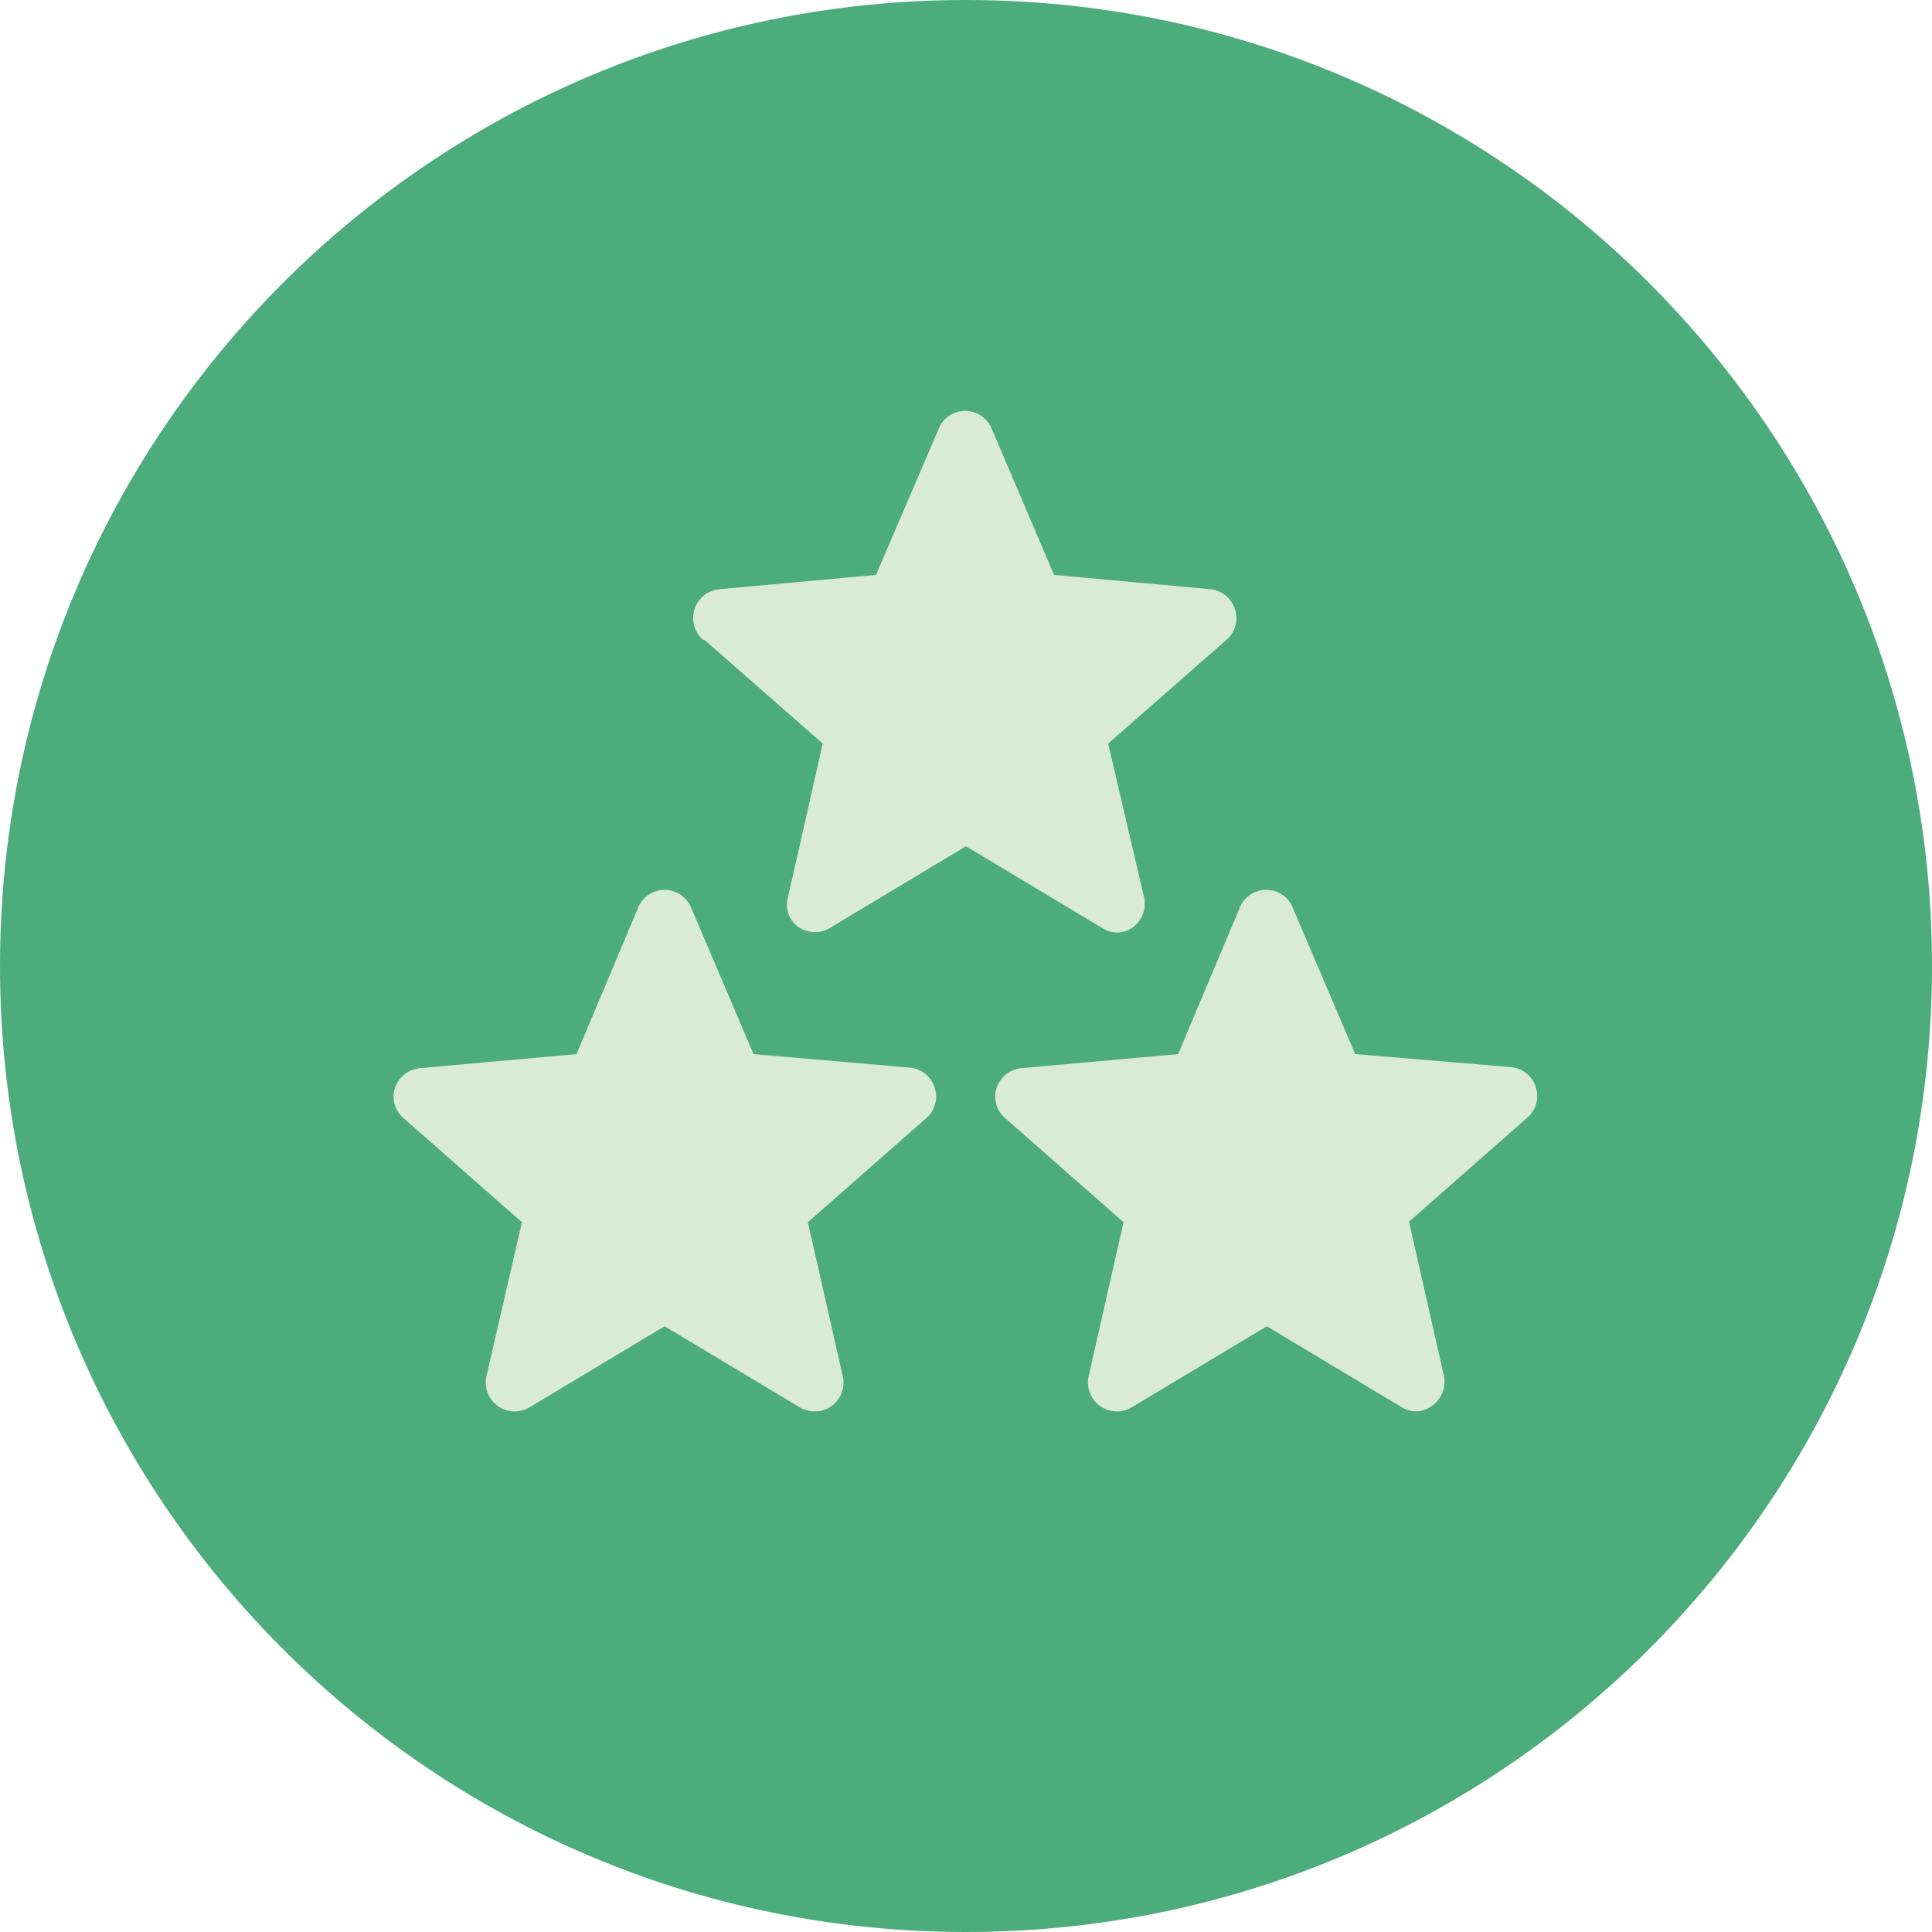
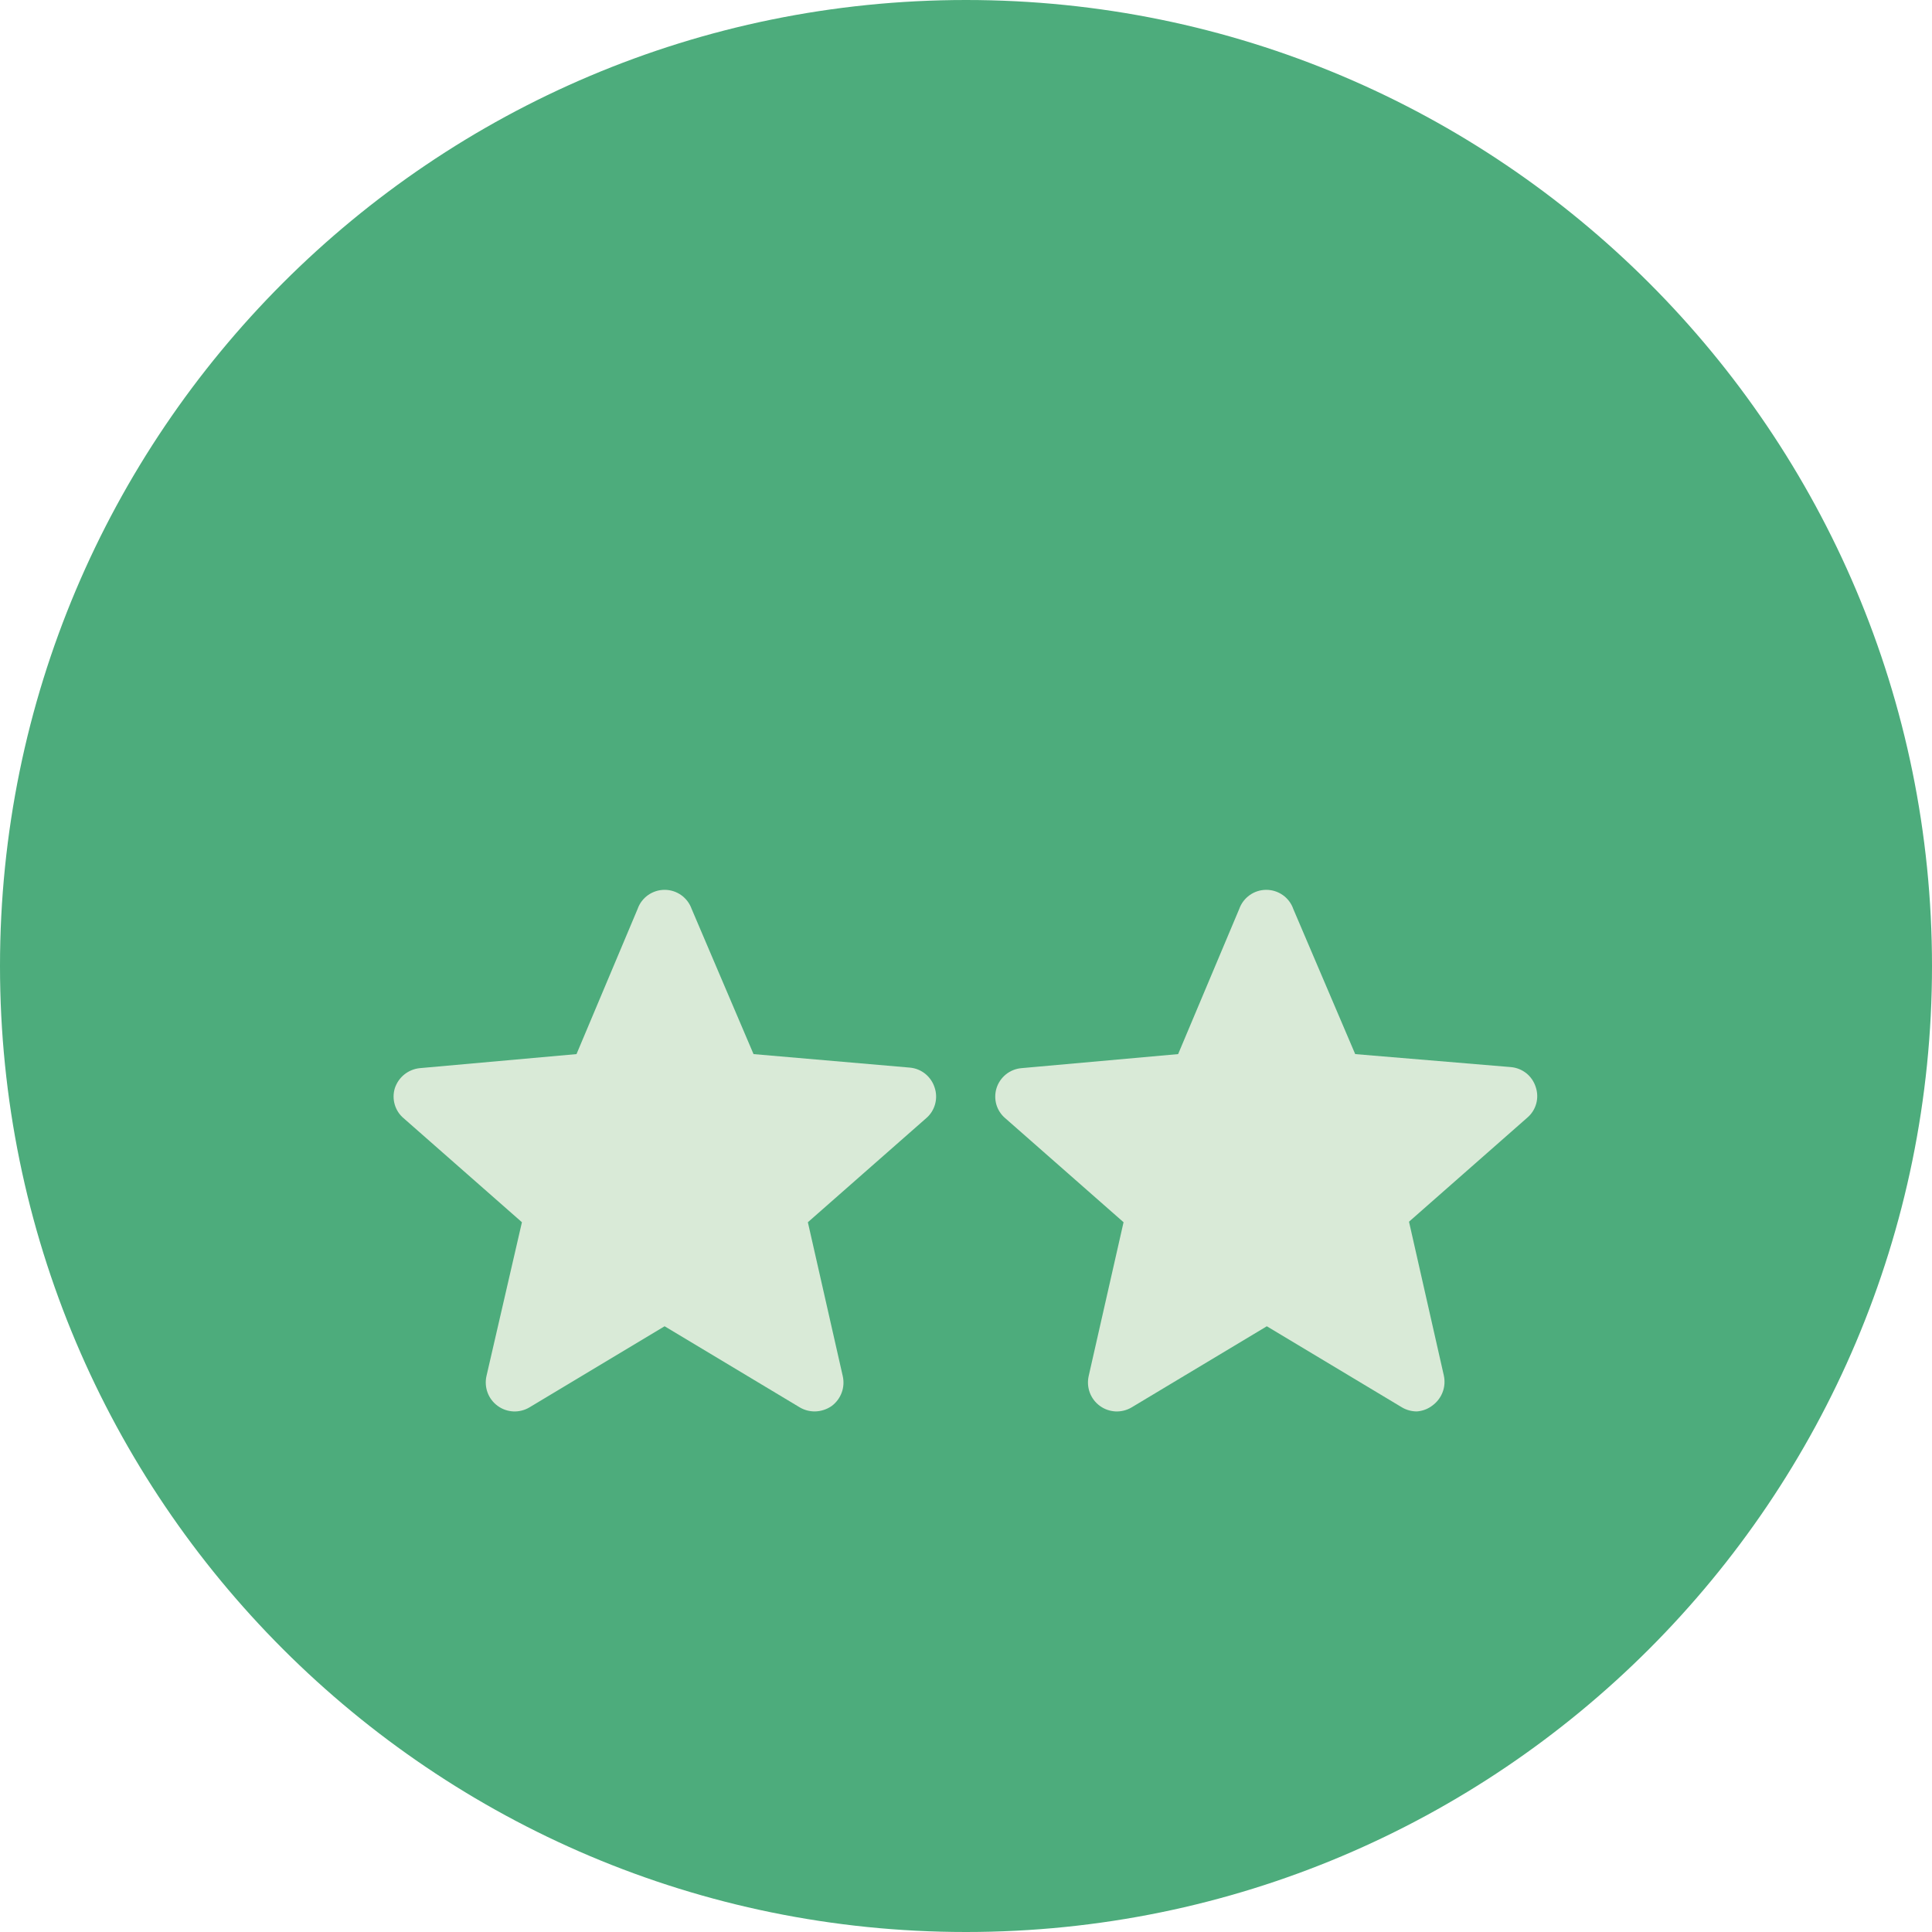
<svg xmlns="http://www.w3.org/2000/svg" width="40" height="40" viewBox="0 0 40 40" fill="none">
  <path d="M20 40C31.046 40 40 31.046 40 20C40 8.954 31.046 0 20 0C8.954 0 0 8.954 0 20C0 31.046 8.954 40 20 40Z" fill="#4DAC7C" />
  <path d="M20.811 23.15L23.262 25.305L22.54 28.489C22.514 28.603 22.522 28.723 22.563 28.833C22.604 28.943 22.676 29.038 22.771 29.107C22.866 29.177 22.979 29.216 23.096 29.222C23.213 29.227 23.329 29.198 23.43 29.138L26.228 27.459L29.026 29.138C29.119 29.193 29.226 29.222 29.334 29.222C29.452 29.214 29.565 29.171 29.658 29.099C29.753 29.029 29.826 28.933 29.868 28.823C29.91 28.713 29.918 28.593 29.893 28.478L29.172 25.294L31.622 23.139C31.711 23.063 31.775 22.962 31.806 22.849C31.837 22.737 31.833 22.618 31.796 22.507C31.761 22.395 31.693 22.295 31.602 22.221C31.51 22.148 31.398 22.103 31.281 22.093L28.058 21.824L26.776 18.819C26.736 18.703 26.66 18.603 26.56 18.532C26.459 18.461 26.34 18.423 26.217 18.423C26.094 18.423 25.974 18.461 25.874 18.532C25.774 18.603 25.698 18.703 25.657 18.819L24.392 21.824L21.147 22.115C21.03 22.125 20.918 22.17 20.826 22.244C20.735 22.318 20.667 22.417 20.632 22.529C20.598 22.639 20.597 22.756 20.628 22.867C20.66 22.977 20.724 23.076 20.811 23.15Z" fill="#D9EAD7" />
  <path d="M8.355 23.15L10.806 25.305L10.072 28.489C10.046 28.603 10.054 28.723 10.095 28.833C10.136 28.943 10.208 29.038 10.303 29.107C10.398 29.177 10.511 29.216 10.628 29.222C10.745 29.227 10.861 29.198 10.962 29.138L13.76 27.459L16.558 29.138C16.651 29.193 16.758 29.222 16.866 29.222C16.992 29.221 17.115 29.182 17.219 29.11C17.313 29.04 17.385 28.944 17.426 28.834C17.467 28.724 17.474 28.604 17.448 28.489L16.726 25.305L19.177 23.15C19.266 23.074 19.329 22.973 19.36 22.861C19.391 22.748 19.388 22.629 19.351 22.518C19.316 22.407 19.249 22.308 19.159 22.234C19.068 22.16 18.958 22.115 18.841 22.104L15.601 21.824L14.32 18.819C14.279 18.703 14.203 18.603 14.103 18.532C14.003 18.461 13.883 18.423 13.76 18.423C13.637 18.423 13.518 18.461 13.417 18.532C13.317 18.603 13.241 18.703 13.201 18.819L11.936 21.824L8.69 22.115C8.574 22.127 8.463 22.172 8.371 22.246C8.28 22.319 8.212 22.418 8.175 22.529C8.141 22.639 8.14 22.756 8.172 22.867C8.204 22.977 8.267 23.076 8.355 23.15Z" fill="#D9EAD7" />
-   <path d="M14.583 13.246L17.034 15.395L16.312 18.584C16.281 18.698 16.286 18.819 16.327 18.929C16.368 19.04 16.443 19.134 16.542 19.2C16.64 19.264 16.755 19.298 16.872 19.298C16.989 19.298 17.104 19.264 17.202 19.2L20 17.521L22.798 19.2C22.893 19.269 23.008 19.306 23.125 19.306C23.243 19.306 23.357 19.269 23.453 19.2C23.548 19.131 23.621 19.037 23.662 18.927C23.704 18.818 23.713 18.699 23.688 18.584L22.943 15.395L25.394 13.246C25.483 13.169 25.547 13.069 25.578 12.956C25.608 12.843 25.605 12.724 25.568 12.613C25.533 12.502 25.466 12.403 25.376 12.329C25.285 12.256 25.175 12.21 25.059 12.199L21.824 11.903L20.543 8.903C20.502 8.787 20.426 8.687 20.326 8.616C20.226 8.545 20.106 8.507 19.983 8.507C19.86 8.507 19.74 8.545 19.64 8.616C19.54 8.687 19.464 8.787 19.424 8.903L18.136 11.903L14.891 12.199C14.774 12.211 14.664 12.256 14.573 12.329C14.482 12.403 14.415 12.501 14.379 12.612C14.344 12.723 14.341 12.843 14.372 12.955C14.404 13.068 14.467 13.169 14.555 13.246H14.583Z" fill="#D9EAD7" />
</svg>